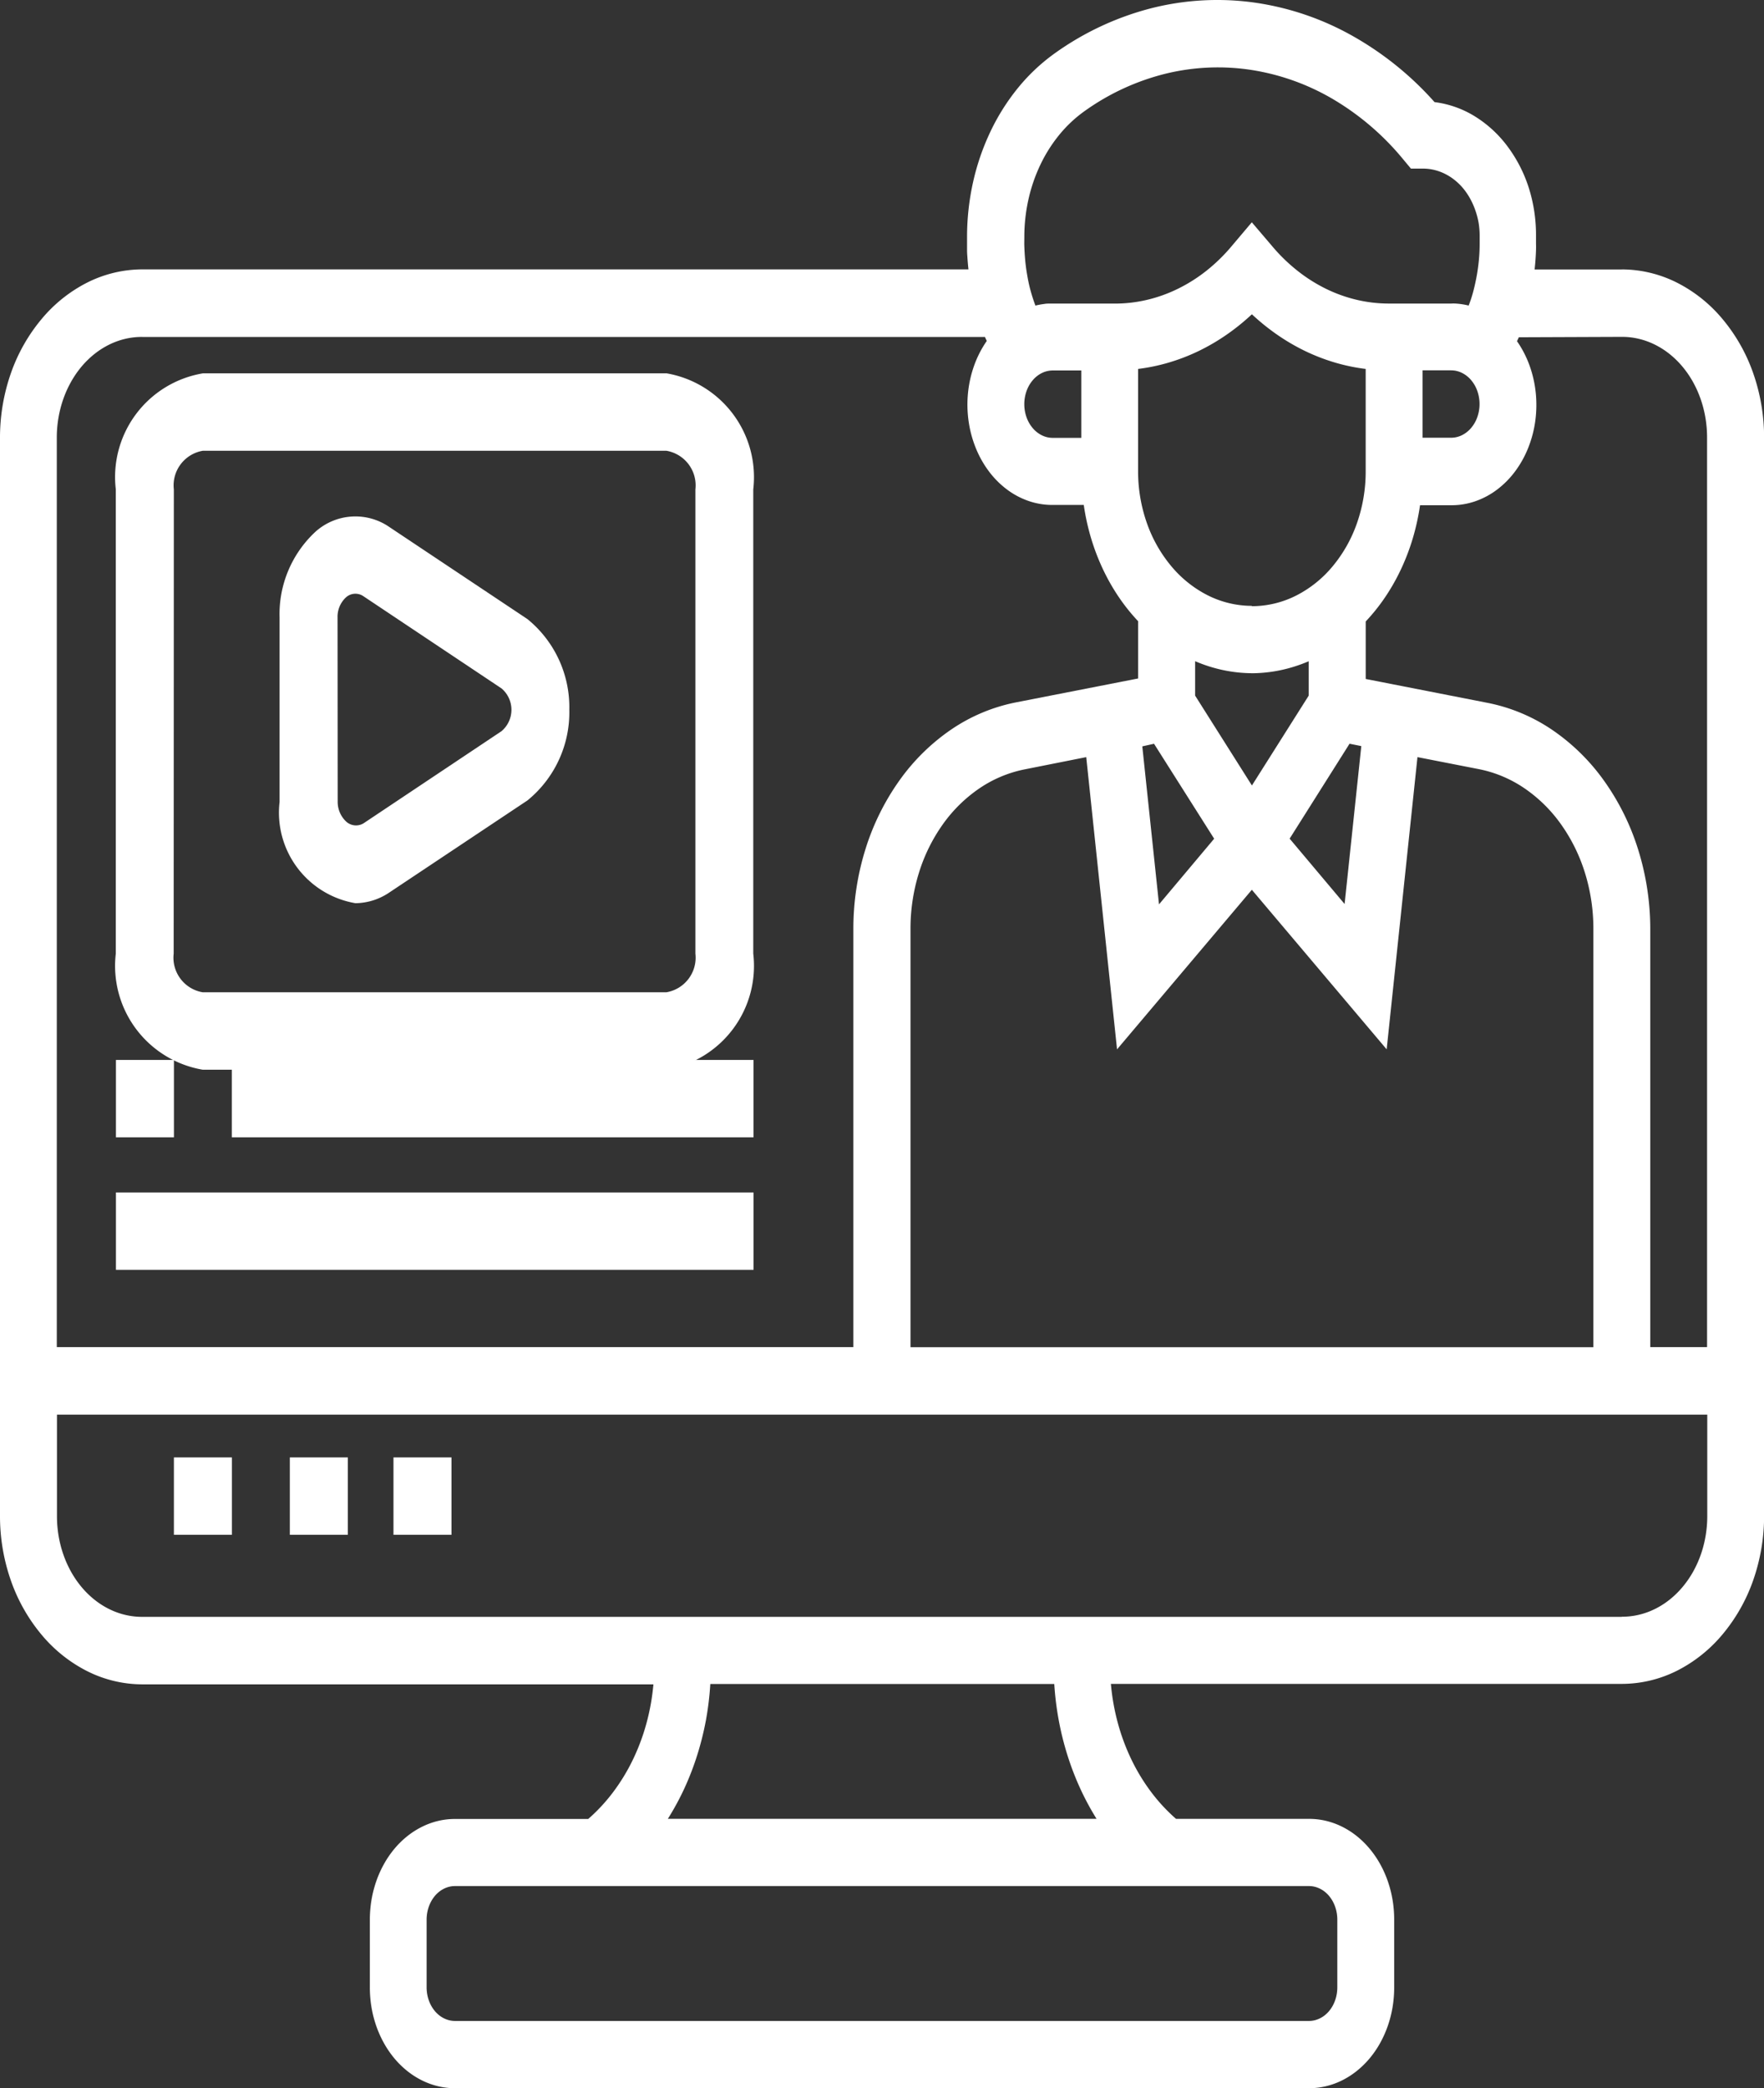
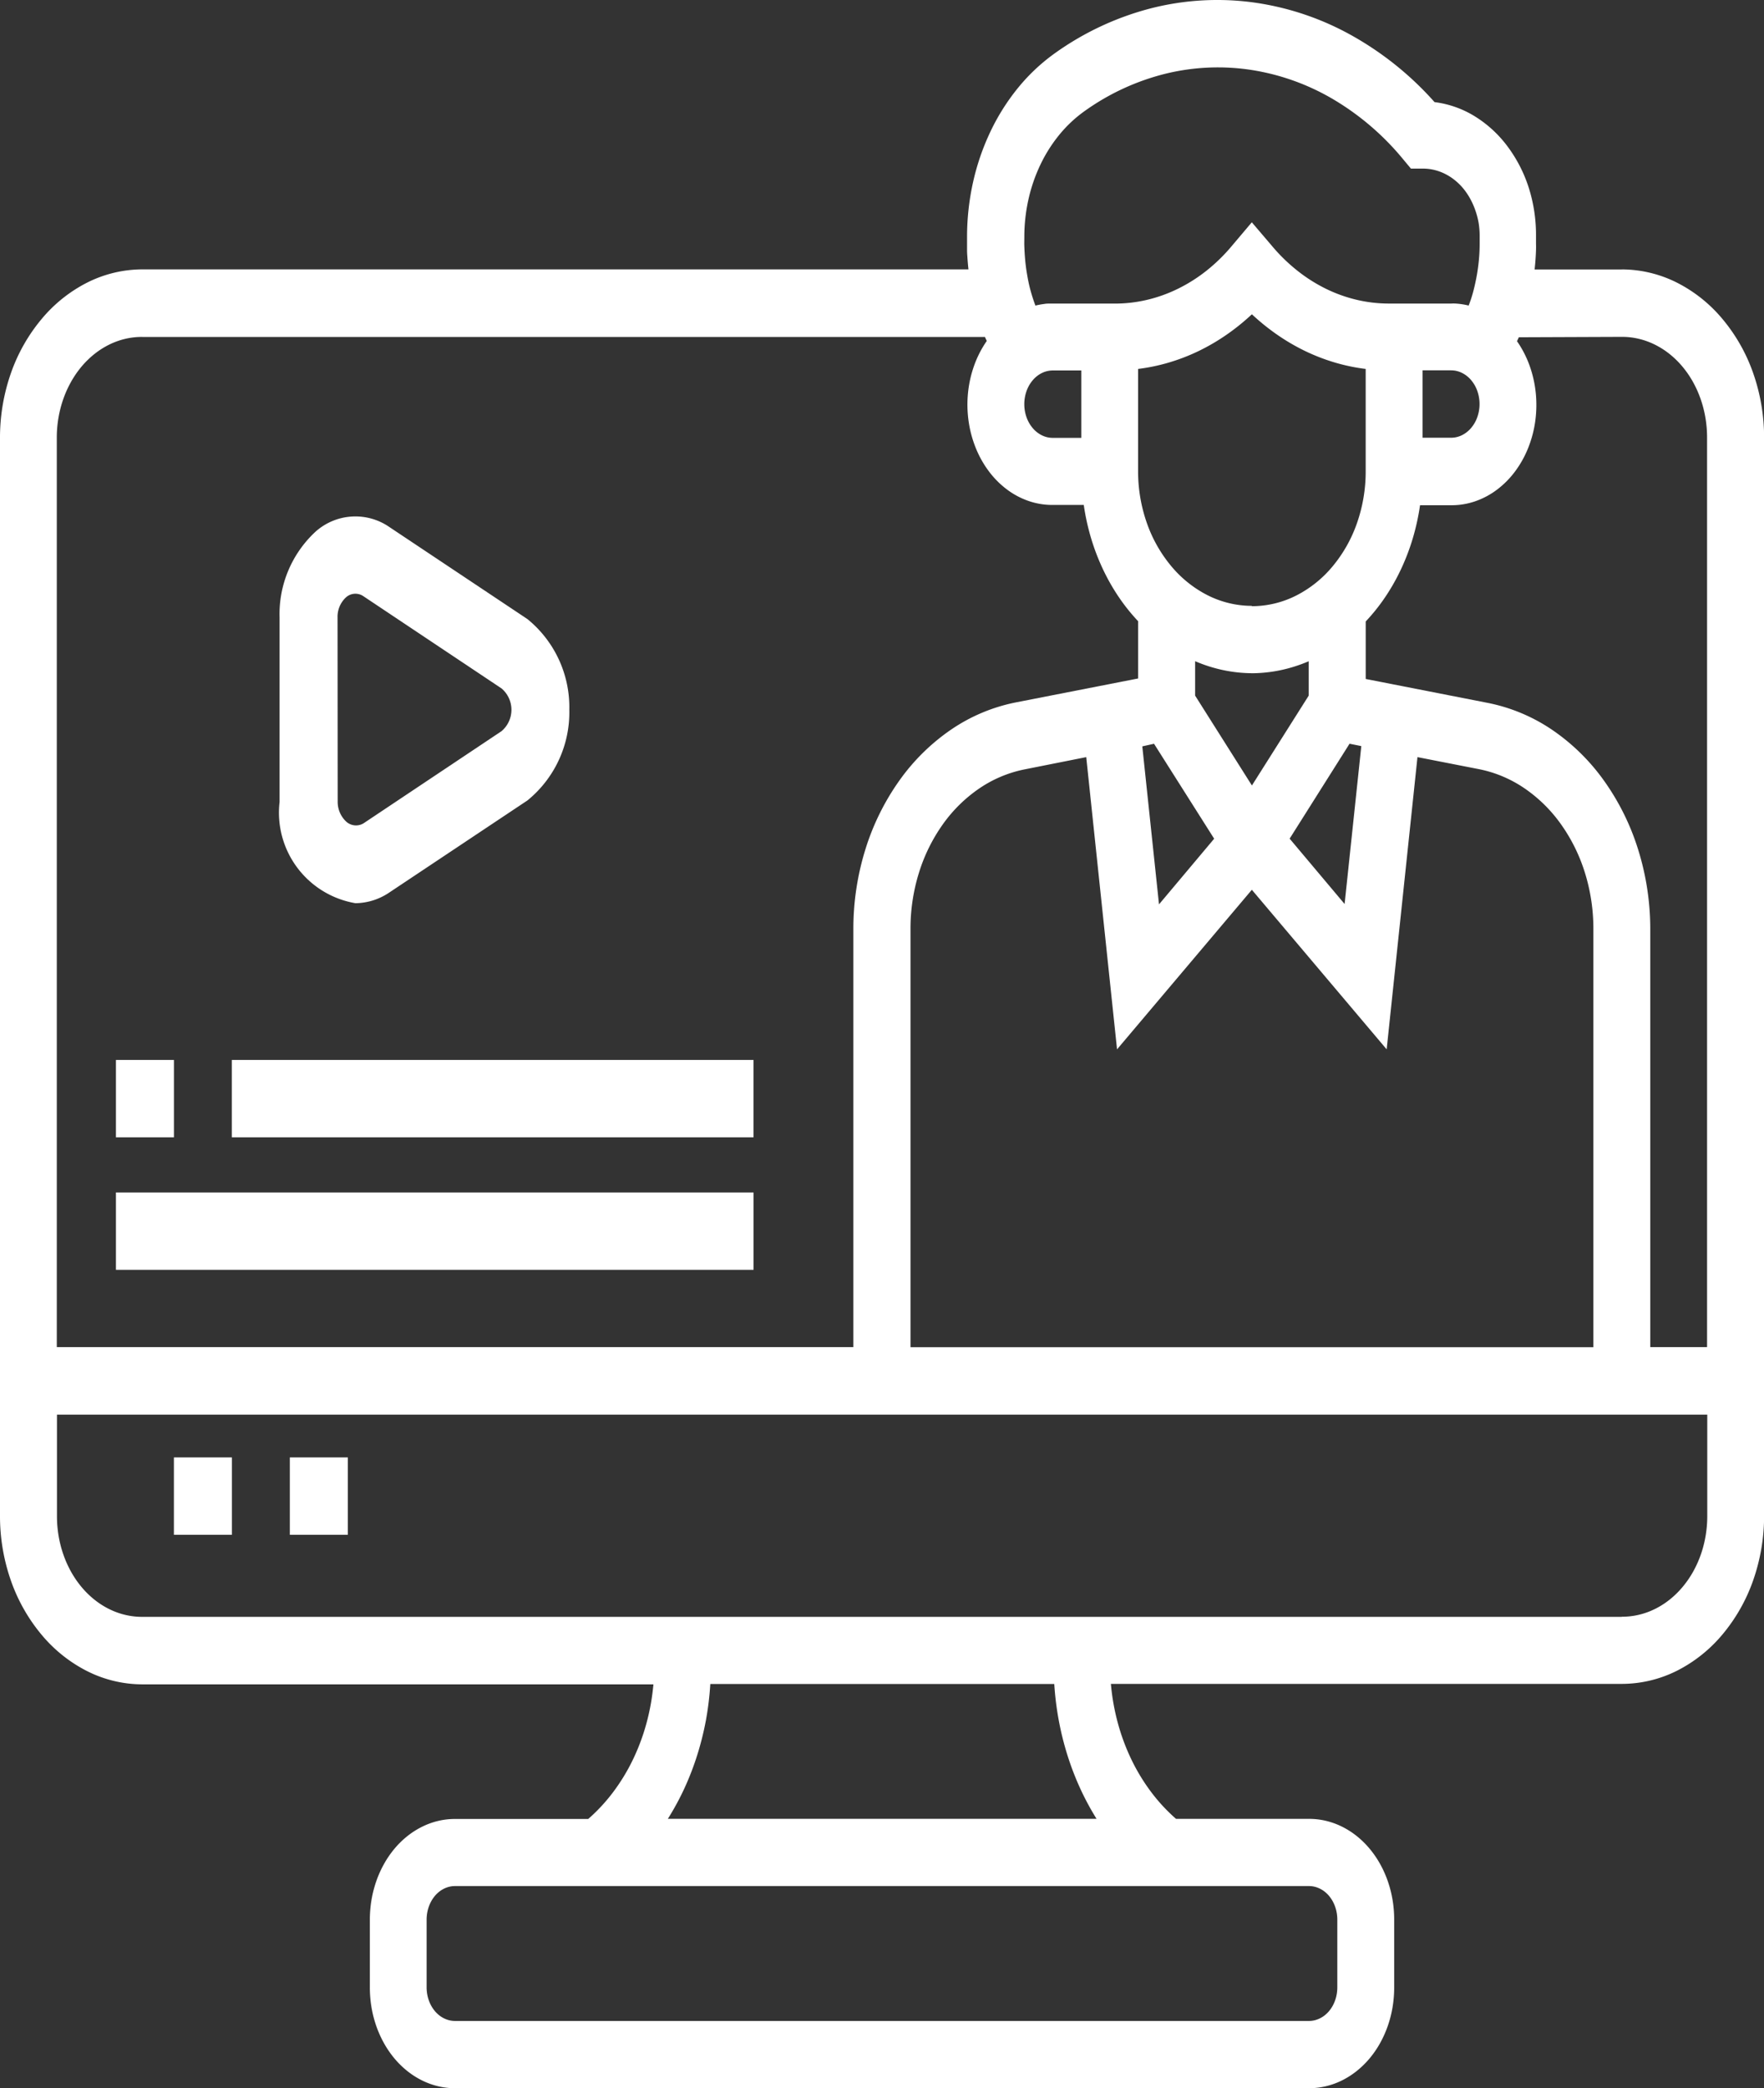
<svg xmlns="http://www.w3.org/2000/svg" width="52.798" height="62.497" viewBox="0 0 52.798 62.497">
  <rect x="0" y="0" width="52.798" height="62.497" fill="#333333" stroke="none" />
  <g id="self-paced" transform="translate(-0.295 -0.35)">
    <path id="Path_6" data-name="Path 6" d="M0,0H1.736V2.316H0Z" transform="translate(8.97 43.969)" fill="#fff" />
-     <path id="Path_7" data-name="Path 7" d="M0,0H1.736V2.316H0Z" transform="translate(12.072 43.969)" fill="#fff" />
    <path id="Path_8" data-name="Path 8" d="M0,0H1.736V2.316H0Z" transform="translate(5.5 43.969)" fill="#fff" />
-     <path id="Path_10" data-name="Path 10" d="M2.271,11.576a1.843,1.843,0,0,0,1.016-.322L7.419,8.5A3.4,3.4,0,0,0,8.672,5.784,3.4,3.4,0,0,0,7.419,3.073L3.29.32A1.789,1.789,0,0,0,1.081.452,3.362,3.362,0,0,0,0,3.029V8.544A2.75,2.75,0,0,0,2.271,11.576ZM1.735,3.029a.793.793,0,0,1,.254-.608.422.422,0,0,1,.521-.032L6.642,5.147a.838.838,0,0,1,0,1.281L2.51,9.187A.436.436,0,0,1,2,9.139a.807.807,0,0,1-.261-.592Z" transform="translate(8.663 15.806)" fill="#fff" />
-     <path id="Path_11" data-name="Path 11" d="M2.6,20.842H16.48a3.152,3.152,0,0,0,2.6-3.474V3.474A3.154,3.154,0,0,0,16.484,0H2.612A3.148,3.148,0,0,0,0,3.474V17.367a3.152,3.152,0,0,0,2.6,3.475ZM1.737,3.475a1.051,1.051,0,0,1,.868-1.157H16.48a1.051,1.051,0,0,1,.868,1.157V17.368a1.051,1.051,0,0,1-.868,1.157H2.6a1.051,1.051,0,0,1-.868-1.157Z" transform="translate(3.761 11.523)" fill="#fff" />
+     <path id="Path_10" data-name="Path 10" d="M2.271,11.576a1.843,1.843,0,0,0,1.016-.322L7.419,8.5A3.4,3.4,0,0,0,8.672,5.784,3.4,3.4,0,0,0,7.419,3.073L3.29.32A1.789,1.789,0,0,0,1.081.452,3.362,3.362,0,0,0,0,3.029V8.544A2.75,2.75,0,0,0,2.271,11.576M1.735,3.029a.793.793,0,0,1,.254-.608.422.422,0,0,1,.521-.032L6.642,5.147a.838.838,0,0,1,0,1.281L2.51,9.187A.436.436,0,0,1,2,9.139a.807.807,0,0,1-.261-.592Z" transform="translate(8.663 15.806)" fill="#fff" />
    <path id="Path_12" data-name="Path 12" d="M0,0H1.736V2.316H0Z" transform="translate(3.765 32.073)" fill="#fff" />
    <path id="Path_13" data-name="Path 13" d="M0,0H15.614V2.316H0Z" transform="translate(7.234 32.073)" fill="#fff" />
    <path id="Path_14" data-name="Path 14" d="M0,0H19.084V2.316H0Z" transform="translate(3.765 36.039)" fill="#fff" />
    <path id="Path_9" data-name="Path 9" d="M48.54,8.065H45.932q.011-.1.019-.193t.014-.193q.006-.1.009-.194t0-.194V7.065A4.664,4.664,0,0,0,45.751,5.6a4.205,4.205,0,0,0-.64-1.232,3.543,3.543,0,0,0-.966-.885,3.011,3.011,0,0,0-1.208-.427,9.536,9.536,0,0,0-2.568-2.044A8.364,8.364,0,0,0,37.456.065a8.043,8.043,0,0,0-3.015.186A8.663,8.663,0,0,0,31.564,1.6,5.688,5.688,0,0,0,30.47,2.63a6.457,6.457,0,0,0-.824,1.306,7.131,7.131,0,0,0-.52,1.51,7.526,7.526,0,0,0-.181,1.642v.2q0,.1,0,.194t.009.194q.006.1.014.193t.019.193H4.258a3.692,3.692,0,0,0-1.657.4A4.313,4.313,0,0,0,1.248,9.545a5.191,5.191,0,0,0-.913,1.6A5.838,5.838,0,0,0,0,13.108V45.369A5.832,5.832,0,0,0,.335,47.33a5.186,5.186,0,0,0,.913,1.6A4.308,4.308,0,0,0,2.6,50.011a3.688,3.688,0,0,0,1.657.4h15.3a6.668,6.668,0,0,1-.21,1.173,6.323,6.323,0,0,1-.406,1.085,5.827,5.827,0,0,1-.586.963,5.267,5.267,0,0,1-.749.808H13.62a2.163,2.163,0,0,0-.5.057,2.261,2.261,0,0,0-.477.171,2.443,2.443,0,0,0-.44.277,2.689,2.689,0,0,0-.389.377,2.966,2.966,0,0,0-.318.461,3.23,3.23,0,0,0-.234.521,3.434,3.434,0,0,0-.144.565,3.546,3.546,0,0,0-.048.592v2.011a3.546,3.546,0,0,0,.047.593,3.436,3.436,0,0,0,.143.565,3.232,3.232,0,0,0,.233.521,2.968,2.968,0,0,0,.318.462,2.69,2.69,0,0,0,.389.378,2.444,2.444,0,0,0,.44.278,2.261,2.261,0,0,0,.477.171,2.163,2.163,0,0,0,.5.058H39.176a2.163,2.163,0,0,0,.5-.057,2.26,2.26,0,0,0,.478-.17,2.443,2.443,0,0,0,.44-.277,2.688,2.688,0,0,0,.39-.377,2.967,2.967,0,0,0,.319-.461,3.23,3.23,0,0,0,.234-.521,3.436,3.436,0,0,0,.144-.565,3.547,3.547,0,0,0,.048-.593V57.458a3.546,3.546,0,0,0-.048-.593,3.435,3.435,0,0,0-.144-.565,3.23,3.23,0,0,0-.234-.521,2.966,2.966,0,0,0-.319-.461,2.687,2.687,0,0,0-.39-.378,2.441,2.441,0,0,0-.441-.277,2.259,2.259,0,0,0-.478-.17,2.162,2.162,0,0,0-.5-.056H35.2a5.27,5.27,0,0,1-.75-.81,5.83,5.83,0,0,1-.586-.966,6.327,6.327,0,0,1-.405-1.088,6.67,6.67,0,0,1-.209-1.176H48.54A3.688,3.688,0,0,0,50.2,50a4.308,4.308,0,0,0,1.353-1.08,5.186,5.186,0,0,0,.913-1.6,5.832,5.832,0,0,0,.335-1.961V13.108a5.831,5.831,0,0,0-.334-1.961,5.188,5.188,0,0,0-.912-1.6A4.311,4.311,0,0,0,50.2,8.463a3.689,3.689,0,0,0-1.657-.4Zm0,2.017a2.162,2.162,0,0,1,.5.056,2.259,2.259,0,0,1,.478.17,2.441,2.441,0,0,1,.441.277,2.687,2.687,0,0,1,.39.378,2.965,2.965,0,0,1,.319.461,3.23,3.23,0,0,1,.234.521,3.435,3.435,0,0,1,.144.565,3.546,3.546,0,0,1,.048.593V40.318h-1.7V27.82a7.991,7.991,0,0,0-.365-2.4,7.256,7.256,0,0,0-1.012-2.044,6.173,6.173,0,0,0-1.537-1.517,5.246,5.246,0,0,0-1.94-.82l-3.663-.718V18.6a5.741,5.741,0,0,0,.589-.738,6.212,6.212,0,0,0,.473-.838,6.629,6.629,0,0,0,.349-.92,6.941,6.941,0,0,0,.215-.983h.929a2.167,2.167,0,0,0,.716-.116,2.362,2.362,0,0,0,.648-.342,2.7,2.7,0,0,0,.542-.541,3.087,3.087,0,0,0,.4-.712,3.409,3.409,0,0,0,.215-.817,3.546,3.546,0,0,0,.013-.839,3.445,3.445,0,0,0-.184-.81,3.142,3.142,0,0,0-.376-.731l.013-.031.014-.03.014-.03.013-.028ZM40.393,22.259l.352.071-.5,4.726L38.6,25.1Zm-2.926-4.126a2.952,2.952,0,0,1-1.323-.318,3.448,3.448,0,0,1-1.08-.862,4.149,4.149,0,0,1-.73-1.278,4.667,4.667,0,0,1-.27-1.565V11.042a5.674,5.674,0,0,0,.919-.191,5.9,5.9,0,0,0,.883-.34,6.234,6.234,0,0,0,.833-.484,6.663,6.663,0,0,0,.771-.621,6.663,6.663,0,0,0,.771.621,6.234,6.234,0,0,0,.833.484,5.9,5.9,0,0,0,.883.34,5.674,5.674,0,0,0,.919.191v3.067a4.667,4.667,0,0,1-.268,1.569,4.15,4.15,0,0,1-.73,1.282,3.448,3.448,0,0,1-1.083.865,2.951,2.951,0,0,1-1.326.318Zm0,2.017a4.324,4.324,0,0,0,.865-.093q.214-.045.424-.112t.415-.154v1.028l-1.7,2.69-1.7-2.69V19.789q.205.088.416.155t.425.112a4.323,4.323,0,0,0,.867.093Zm-2.926,2.11,1.8,2.842L34.69,27.067l-.5-4.729Zm-2.029.4.922,8.746,4.035-4.776,4.035,4.776.922-8.746,1.835.359a3.694,3.694,0,0,1,1.372.577,4.348,4.348,0,0,1,1.087,1.071,5.113,5.113,0,0,1,.715,1.444,5.631,5.631,0,0,1,.256,1.7v12.51H27.252V27.82a5.626,5.626,0,0,1,.253-1.7,5.109,5.109,0,0,1,.714-1.448A4.343,4.343,0,0,1,29.307,23.6a3.688,3.688,0,0,1,1.375-.576ZM42.579,11.084h.852a.737.737,0,0,1,.332.079.861.861,0,0,1,.271.216,1.037,1.037,0,0,1,.183.321,1.184,1.184,0,0,1,0,.785,1.037,1.037,0,0,1-.183.321.861.861,0,0,1-.271.216.737.737,0,0,1-.332.079h-.852Zm-11.92-4a5.15,5.15,0,0,1,.125-1.124,4.878,4.878,0,0,1,.357-1.033,4.416,4.416,0,0,1,.565-.893,3.89,3.89,0,0,1,.751-.705,7.094,7.094,0,0,1,2.429-1.123,6.594,6.594,0,0,1,2.539-.117,6.908,6.908,0,0,1,2.436.857,7.939,7.939,0,0,1,2.119,1.8l.25.3h.349a1.442,1.442,0,0,1,.336.037,1.506,1.506,0,0,1,.32.113,1.627,1.627,0,0,1,.295.185,1.792,1.792,0,0,1,.261.253A1.978,1.978,0,0,1,44,5.941a2.154,2.154,0,0,1,.156.349,2.291,2.291,0,0,1,.1.378,2.365,2.365,0,0,1,.031.4V7.3q0,.238-.022.475t-.063.468q-.042.232-.1.458t-.144.444q-.064-.016-.129-.028t-.129-.02q-.065-.008-.13-.012t-.131,0h-1.85a4.186,4.186,0,0,1-.973-.11,4.374,4.374,0,0,1-.927-.331A4.728,4.728,0,0,1,38.83,8.1a5.207,5.207,0,0,1-.755-.735l-.607-.712-.607.718a5.206,5.206,0,0,1-.755.735,4.728,4.728,0,0,1-.855.539,4.374,4.374,0,0,1-.927.331,4.186,4.186,0,0,1-.973.11H31.508q-.065,0-.13,0t-.13.012q-.065.008-.129.02t-.128.028q-.082-.218-.144-.444t-.1-.458q-.042-.232-.063-.468T30.657,7.3Zm.852,6.021a.737.737,0,0,1-.332-.079.861.861,0,0,1-.271-.216,1.037,1.037,0,0,1-.183-.321,1.184,1.184,0,0,1,0-.785,1.037,1.037,0,0,1,.183-.321.861.861,0,0,1,.271-.216.737.737,0,0,1,.332-.079h.854v2.017ZM4.258,10.085H29.481l.013.031.014.03.014.03.013.028a3.142,3.142,0,0,0-.376.731,3.445,3.445,0,0,0-.184.81,3.546,3.546,0,0,0,.013.839,3.409,3.409,0,0,0,.215.817,3.087,3.087,0,0,0,.4.712,2.7,2.7,0,0,0,.542.541,2.362,2.362,0,0,0,.648.342,2.167,2.167,0,0,0,.716.116h.929a6.941,6.941,0,0,0,.215.983,6.628,6.628,0,0,0,.349.92,6.212,6.212,0,0,0,.473.838,5.742,5.742,0,0,0,.589.738v1.715l-3.668.718a5.248,5.248,0,0,0-1.94.82,6.174,6.174,0,0,0-1.537,1.517,7.258,7.258,0,0,0-1.012,2.044,7.993,7.993,0,0,0-.365,2.4V40.318H1.7V13.108a3.546,3.546,0,0,1,.048-.593,3.435,3.435,0,0,1,.144-.565,3.23,3.23,0,0,1,.234-.521,2.967,2.967,0,0,1,.318-.461,2.689,2.689,0,0,1,.389-.378,2.443,2.443,0,0,1,.44-.278,2.26,2.26,0,0,1,.477-.171,2.163,2.163,0,0,1,.5-.057ZM40.027,57.458v2.017a1.183,1.183,0,0,1-.016.2,1.146,1.146,0,0,1-.048.188,1.077,1.077,0,0,1-.078.174.989.989,0,0,1-.106.154.9.9,0,0,1-.13.126.814.814,0,0,1-.147.092.754.754,0,0,1-.159.057.721.721,0,0,1-.167.019H13.62a.721.721,0,0,1-.167-.019.754.754,0,0,1-.159-.057.814.814,0,0,1-.147-.092.9.9,0,0,1-.13-.126.989.989,0,0,1-.106-.154,1.077,1.077,0,0,1-.078-.174,1.146,1.146,0,0,1-.048-.188,1.183,1.183,0,0,1-.016-.2V57.458a1.183,1.183,0,0,1,.016-.2,1.146,1.146,0,0,1,.048-.188,1.077,1.077,0,0,1,.078-.174.989.989,0,0,1,.106-.154.9.9,0,0,1,.13-.126.814.814,0,0,1,.147-.092.754.754,0,0,1,.159-.057.721.721,0,0,1,.167-.019H39.176a.721.721,0,0,1,.167.019.754.754,0,0,1,.159.057.815.815,0,0,1,.147.092.9.9,0,0,1,.13.126.989.989,0,0,1,.106.154,1.077,1.077,0,0,1,.078.174,1.146,1.146,0,0,1,.048.188,1.184,1.184,0,0,1,.016.2Zm-7.213-3.022H19.989a8.063,8.063,0,0,0,.5-.922,8.511,8.511,0,0,0,.381-.991,8.865,8.865,0,0,0,.26-1.044A9.094,9.094,0,0,0,21.26,50.4H31.555a9.1,9.1,0,0,0,.133,1.079,8.877,8.877,0,0,0,.258,1.042,8.526,8.526,0,0,0,.378.989,8.08,8.08,0,0,0,.494.921ZM48.54,48.391H4.258a2.163,2.163,0,0,1-.5-.057,2.259,2.259,0,0,1-.478-.17,2.442,2.442,0,0,1-.44-.277,2.688,2.688,0,0,1-.39-.378,2.966,2.966,0,0,1-.319-.461,3.23,3.23,0,0,1-.234-.521,3.435,3.435,0,0,1-.144-.565,3.546,3.546,0,0,1-.048-.593v-3.03H51.1v3.024a3.546,3.546,0,0,1-.048.594,3.435,3.435,0,0,1-.144.566,3.23,3.23,0,0,1-.235.522,2.965,2.965,0,0,1-.32.461,2.687,2.687,0,0,1-.39.378,2.44,2.44,0,0,1-.441.277,2.258,2.258,0,0,1-.479.17,2.162,2.162,0,0,1-.5.056Z" transform="translate(0.295 0.35)" fill="#fff" />
  </g>
</svg>